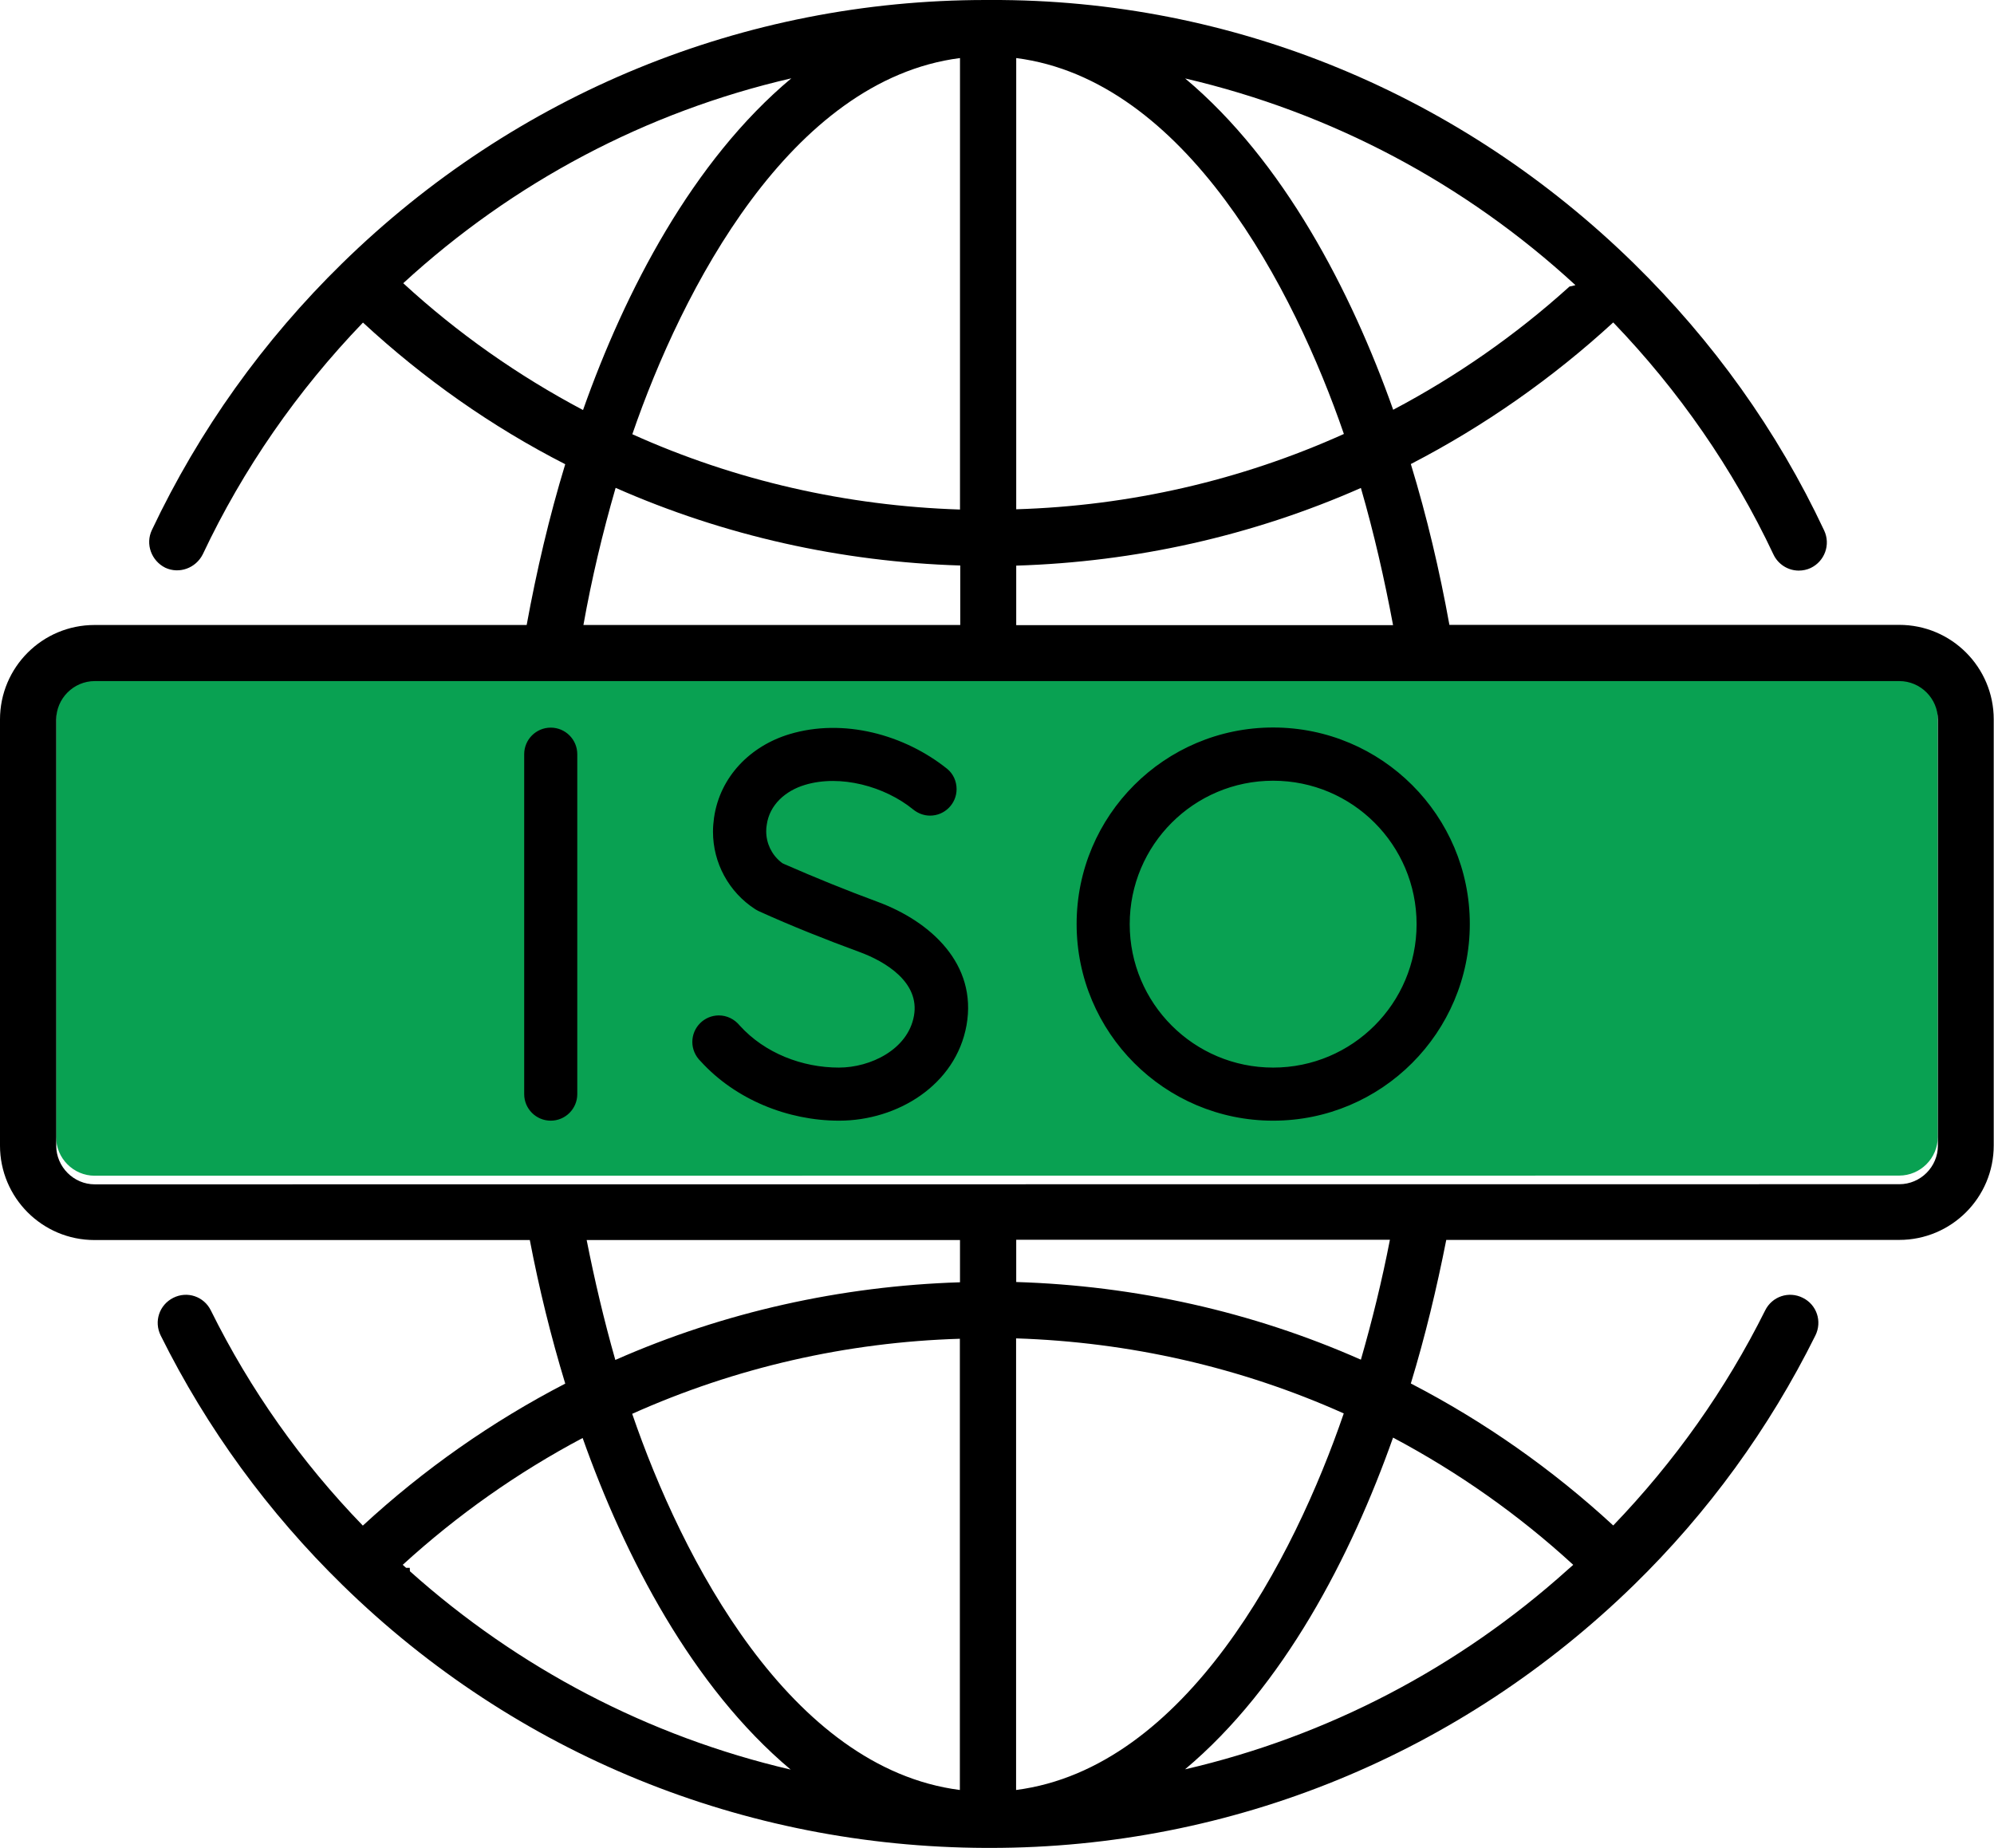
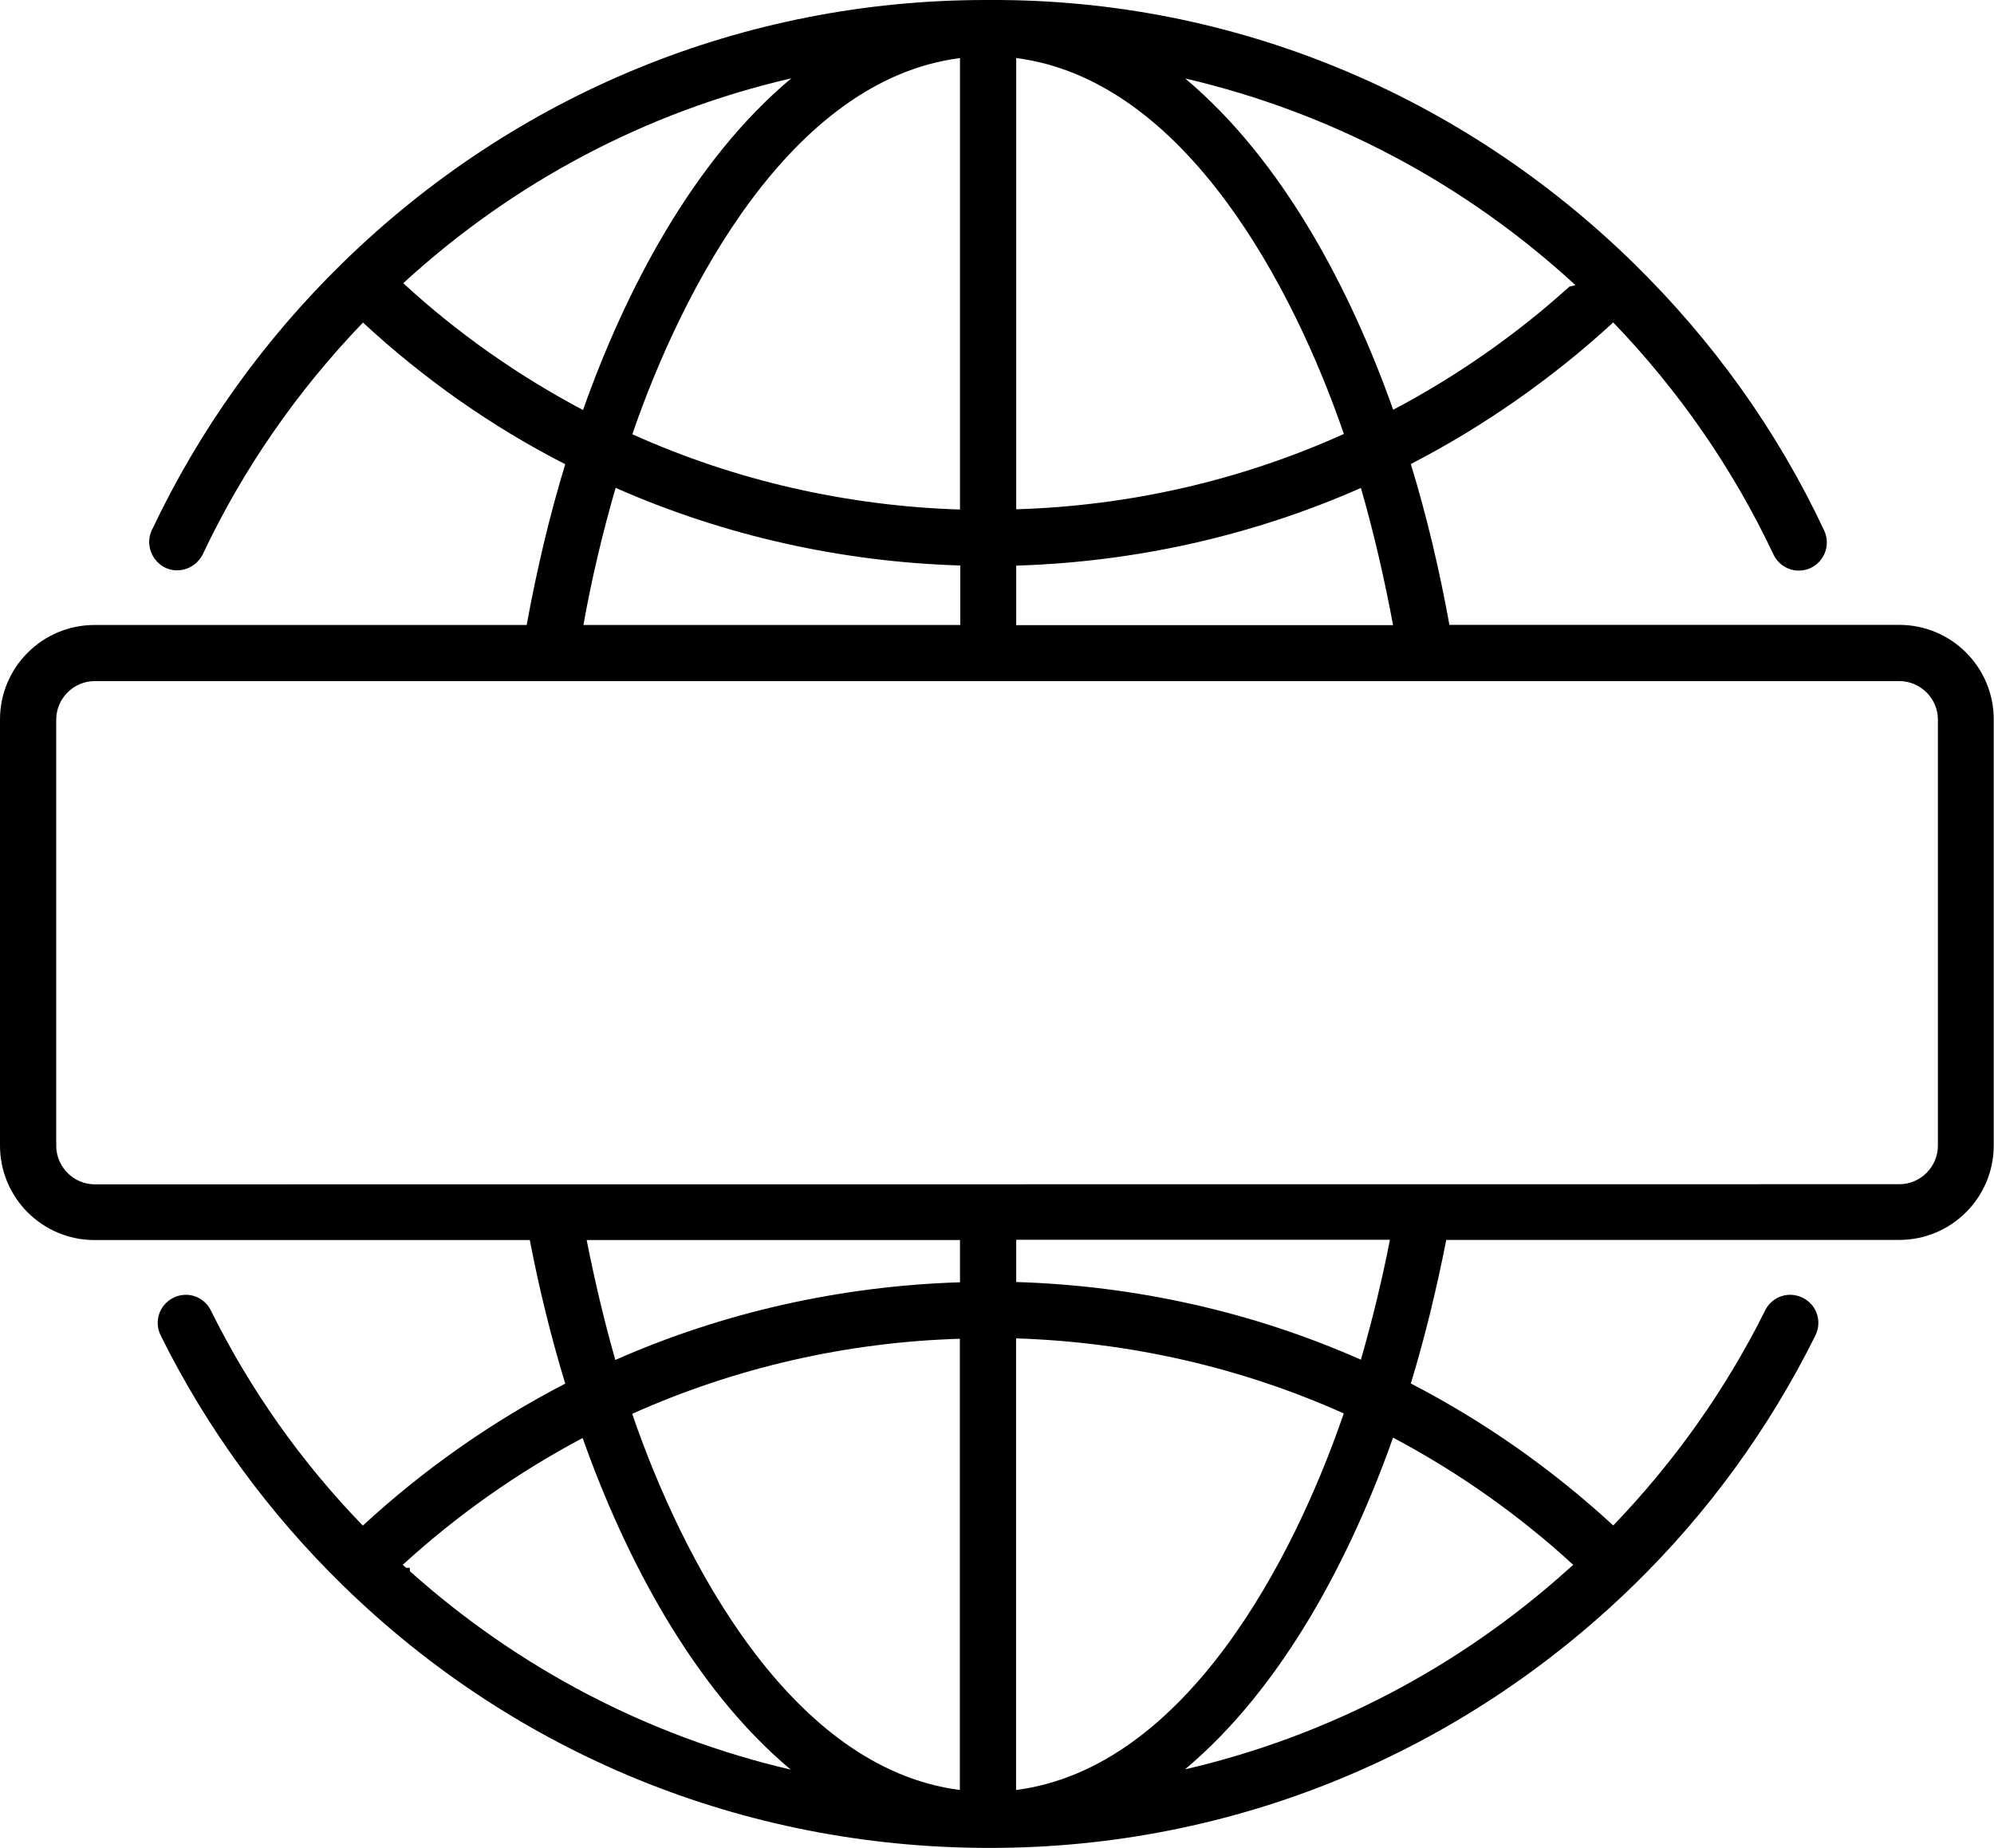
<svg xmlns="http://www.w3.org/2000/svg" xml:space="preserve" width="1.696in" height="1.572in" version="1.1" style="shape-rendering:geometricPrecision; text-rendering:geometricPrecision; image-rendering:optimizeQuality; fill-rule:evenodd; clip-rule:evenodd" viewBox="0 0 152.48 141.35">
  <defs>
    <style type="text/css">
   
    .fil1 {fill:black}
    .fil2 {fill:black;fill-rule:nonzero}
    .fil0 {fill:#09A152;fill-rule:nonzero}
   
  </style>
  </defs>
  <g id="Layer_x0020_1">
    <g id="_2451778264304">
-       <path class="fil0" d="M4.28 86.96c0,1.62 1.32,2.96 2.95,2.96l138.01 -0.01c1.62,0 2.95,-1.33 2.95,-2.95l0 -32.58c0,-1.62 -1.33,-2.95 -2.95,-2.95l-138.01 0c-1.62,0 -2.95,1.33 -2.95,2.95l0 32.58z" />
-       <path class="fil1" d="M64.17 85.71c4.45,0 8.92,-2.72 9.74,-7.3 0.83,-4.68 -2.74,-7.93 -6.78,-9.43 -2.41,-0.89 -4.8,-1.86 -7.15,-2.89l-0.15 -0.07 -0.13 -0.1c-0.7,-0.57 -1.11,-1.43 -1.11,-2.34 0,-0.17 0.01,-0.34 0.04,-0.49 0.21,-1.55 1.45,-2.62 2.92,-3.06 2.71,-0.82 6.11,0.11 8.28,1.88 0.37,0.3 0.82,0.47 1.29,0.47 1.12,0 2.03,-0.91 2.03,-2.03 0,-0.6 -0.26,-1.17 -0.71,-1.54 -3.29,-2.64 -7.95,-3.9 -12.07,-2.66 -2.99,0.9 -5.32,3.25 -5.77,6.39 -0.05,0.35 -0.08,0.71 -0.08,1.07 0,2.39 1.21,4.62 3.22,5.92 0.09,0.06 0.19,0.11 0.29,0.16 2.49,1.13 5.11,2.17 7.67,3.11 2.03,0.74 4.65,2.34 4.19,4.89 -0.46,2.58 -3.33,3.96 -5.74,3.96 -2.79,0 -5.66,-1.09 -7.58,-3.21 -0.41,-0.5 -0.99,-0.78 -1.6,-0.78 -1.12,0 -2.03,0.91 -2.03,2.03 0,0.54 0.22,1.07 0.63,1.47 2.67,2.94 6.68,4.55 10.59,4.55zm33.19 0c8.3,-0 15.03,-6.74 15.04,-15.04 0,-8.3 -6.74,-15.03 -15.04,-15.03 -8.3,0 -15.03,6.73 -15.03,15.03 0,8.3 6.73,15.04 15.03,15.04zm0 -26c6.06,0 10.97,4.91 10.97,10.97 0,6.06 -4.91,10.97 -10.97,10.97 -6.06,0 -10.97,-4.91 -10.97,-10.97 0,-6.06 4.91,-10.97 10.97,-10.97zm-55.25 26c1.12,0 2.03,-0.91 2.03,-2.03l0 -26c0,-1.12 -0.91,-2.03 -2.03,-2.03 -1.12,0 -2.03,0.91 -2.03,2.03l0 26c0,1.12 0.91,2.03 2.03,2.03z" />
      <path class="fil2" d="M43.23 35.51c-5.64,-2.88 -10.83,-6.54 -15.48,-10.84 -5.01,5.21 -9.16,11.17 -12.25,17.72 -0.53,1.06 -1.8,1.53 -2.87,1.03 -1.06,-0.53 -1.53,-1.8 -1.03,-2.87 3.62,-7.65 8.53,-14.51 14.57,-20.42 13.23,-12.94 30.7,-20.13 49.21,-20.13l0.37 -0c18.52,-0.07 35.99,7.21 49.2,20.15 6.03,5.91 10.96,12.77 14.55,20.42 0.51,1.08 0.04,2.36 -1.03,2.87 -0.27,0.13 -0.6,0.2 -0.91,0.2 -0.83,0 -1.59,-0.49 -1.94,-1.24 -3.09,-6.55 -7.23,-12.52 -12.25,-17.74 -4.65,4.27 -9.87,7.93 -15.48,10.83 1.23,4.03 2.2,8.15 2.95,12.3l34.4 0c4,0 7.23,3.24 7.23,7.23l0 32.58c0,4 -3.24,7.23 -7.23,7.23l-34.64 0c-0.73,3.7 -1.61,7.37 -2.71,10.98 5.62,2.91 10.83,6.57 15.48,10.86 4.69,-4.88 8.6,-10.39 11.62,-16.45 0.53,-1.07 1.81,-1.5 2.88,-0.96 1.07,0.53 1.49,1.81 0.96,2.88 -3.53,7.11 -8.21,13.55 -13.89,19.09 -13.24,12.91 -30.7,20.1 -49.2,20.1l-0.37 -0c-18.5,-0.07 -35.95,-7.16 -49.18,-20.1 -5.68,-5.55 -10.38,-11.98 -13.91,-19.09 -0.53,-1.07 -0.11,-2.34 0.96,-2.88 1.07,-0.54 2.35,-0.11 2.88,0.97 3,6.06 6.92,11.6 11.62,16.45 4.65,-4.29 9.86,-7.95 15.48,-10.86 -1.1,-3.61 -2,-7.28 -2.71,-10.98l-33.29 0c-4,0 -7.23,-3.24 -7.23,-7.23l0 -32.58c0,-4 3.24,-7.23 7.23,-7.23l33.05 0c0.76,-4.15 1.72,-8.26 2.95,-12.3zm34.47 66.85l0 34.54c13,-1.68 21.27,-17.74 25.06,-28.8 -7.9,-3.54 -16.41,-5.46 -25.06,-5.74zm-4.3 34.55l0 -34.52c-8.65,0.26 -17.16,2.2 -25.06,5.74 3.79,11.06 12.06,27.1 25.06,28.77zm46.91 -17.23c-4.16,-3.82 -8.79,-7.08 -13.78,-9.73 -3.21,9.07 -8.37,19.05 -15.91,25.37 10.89,-2.52 20.93,-7.77 29.27,-15.27 0.16,-0.13 0.29,-0.26 0.42,-0.37zm-16.24 -15.69c0.87,-3.02 1.62,-6.08 2.22,-9.17l-28.58 0 0 3.23c9.09,0.28 18.04,2.26 26.36,5.94zm2.46 -56.18c-0.66,-3.53 -1.46,-7.04 -2.46,-10.49 -8.32,3.67 -17.27,5.66 -26.36,5.94l0 4.55 28.82 0zm-28.82 -43.37l0 34.51c8.66,-0.26 17.16,-2.2 25.06,-5.76 -3.8,-11.05 -12.07,-27.08 -25.06,-28.75zm-4.3 34.54l0 -34.54c-12.99,1.67 -21.26,17.72 -25.06,28.77 7.9,3.56 16.4,5.48 25.06,5.76zm47.06 -17.18c-8.45,-7.78 -18.68,-13.2 -29.84,-15.8 7.53,6.31 12.7,16.28 15.91,25.34 4.83,-2.55 9.34,-5.69 13.4,-9.35l0.09 -0.08 0.12 -0.02c0.11,-0.02 0.21,-0.05 0.32,-0.08zm-75.89 9.56c3.21,-9.08 8.38,-19.06 15.93,-25.37 -11.1,2.56 -21.27,7.95 -29.68,15.67 4.14,3.81 8.78,7.07 13.75,9.7zm2.49 5.96c-1,3.45 -1.83,6.95 -2.46,10.48l28.82 0 0 -4.55c-9.09,-0.28 -18.04,-2.27 -26.36,-5.94zm-42.78 50.3c0,1.62 1.33,2.96 2.95,2.96l138.01 -0.01c1.62,0 2.95,-1.33 2.95,-2.95l0 -32.58c0,-1.62 -1.33,-2.95 -2.95,-2.95l-138.01 0c-1.62,0 -2.95,1.33 -2.95,2.95l0 32.58zm40.57 7.23c0.61,3.08 1.33,6.14 2.19,9.16 8.32,-3.67 17.27,-5.65 26.36,-5.94l0 -3.23 -28.55 0zm-13.52 25.32c8.32,7.44 18.28,12.64 29.12,15.17 -7.53,-6.32 -12.7,-16.3 -15.91,-25.36 -4.98,2.64 -9.6,5.9 -13.76,9.7 0.03,0.02 0.05,0.05 0.08,0.07 0.06,0.06 0.12,0.11 0.18,0.16l0.28 0 0.01 0.26z" />
    </g>
  </g>
</svg>